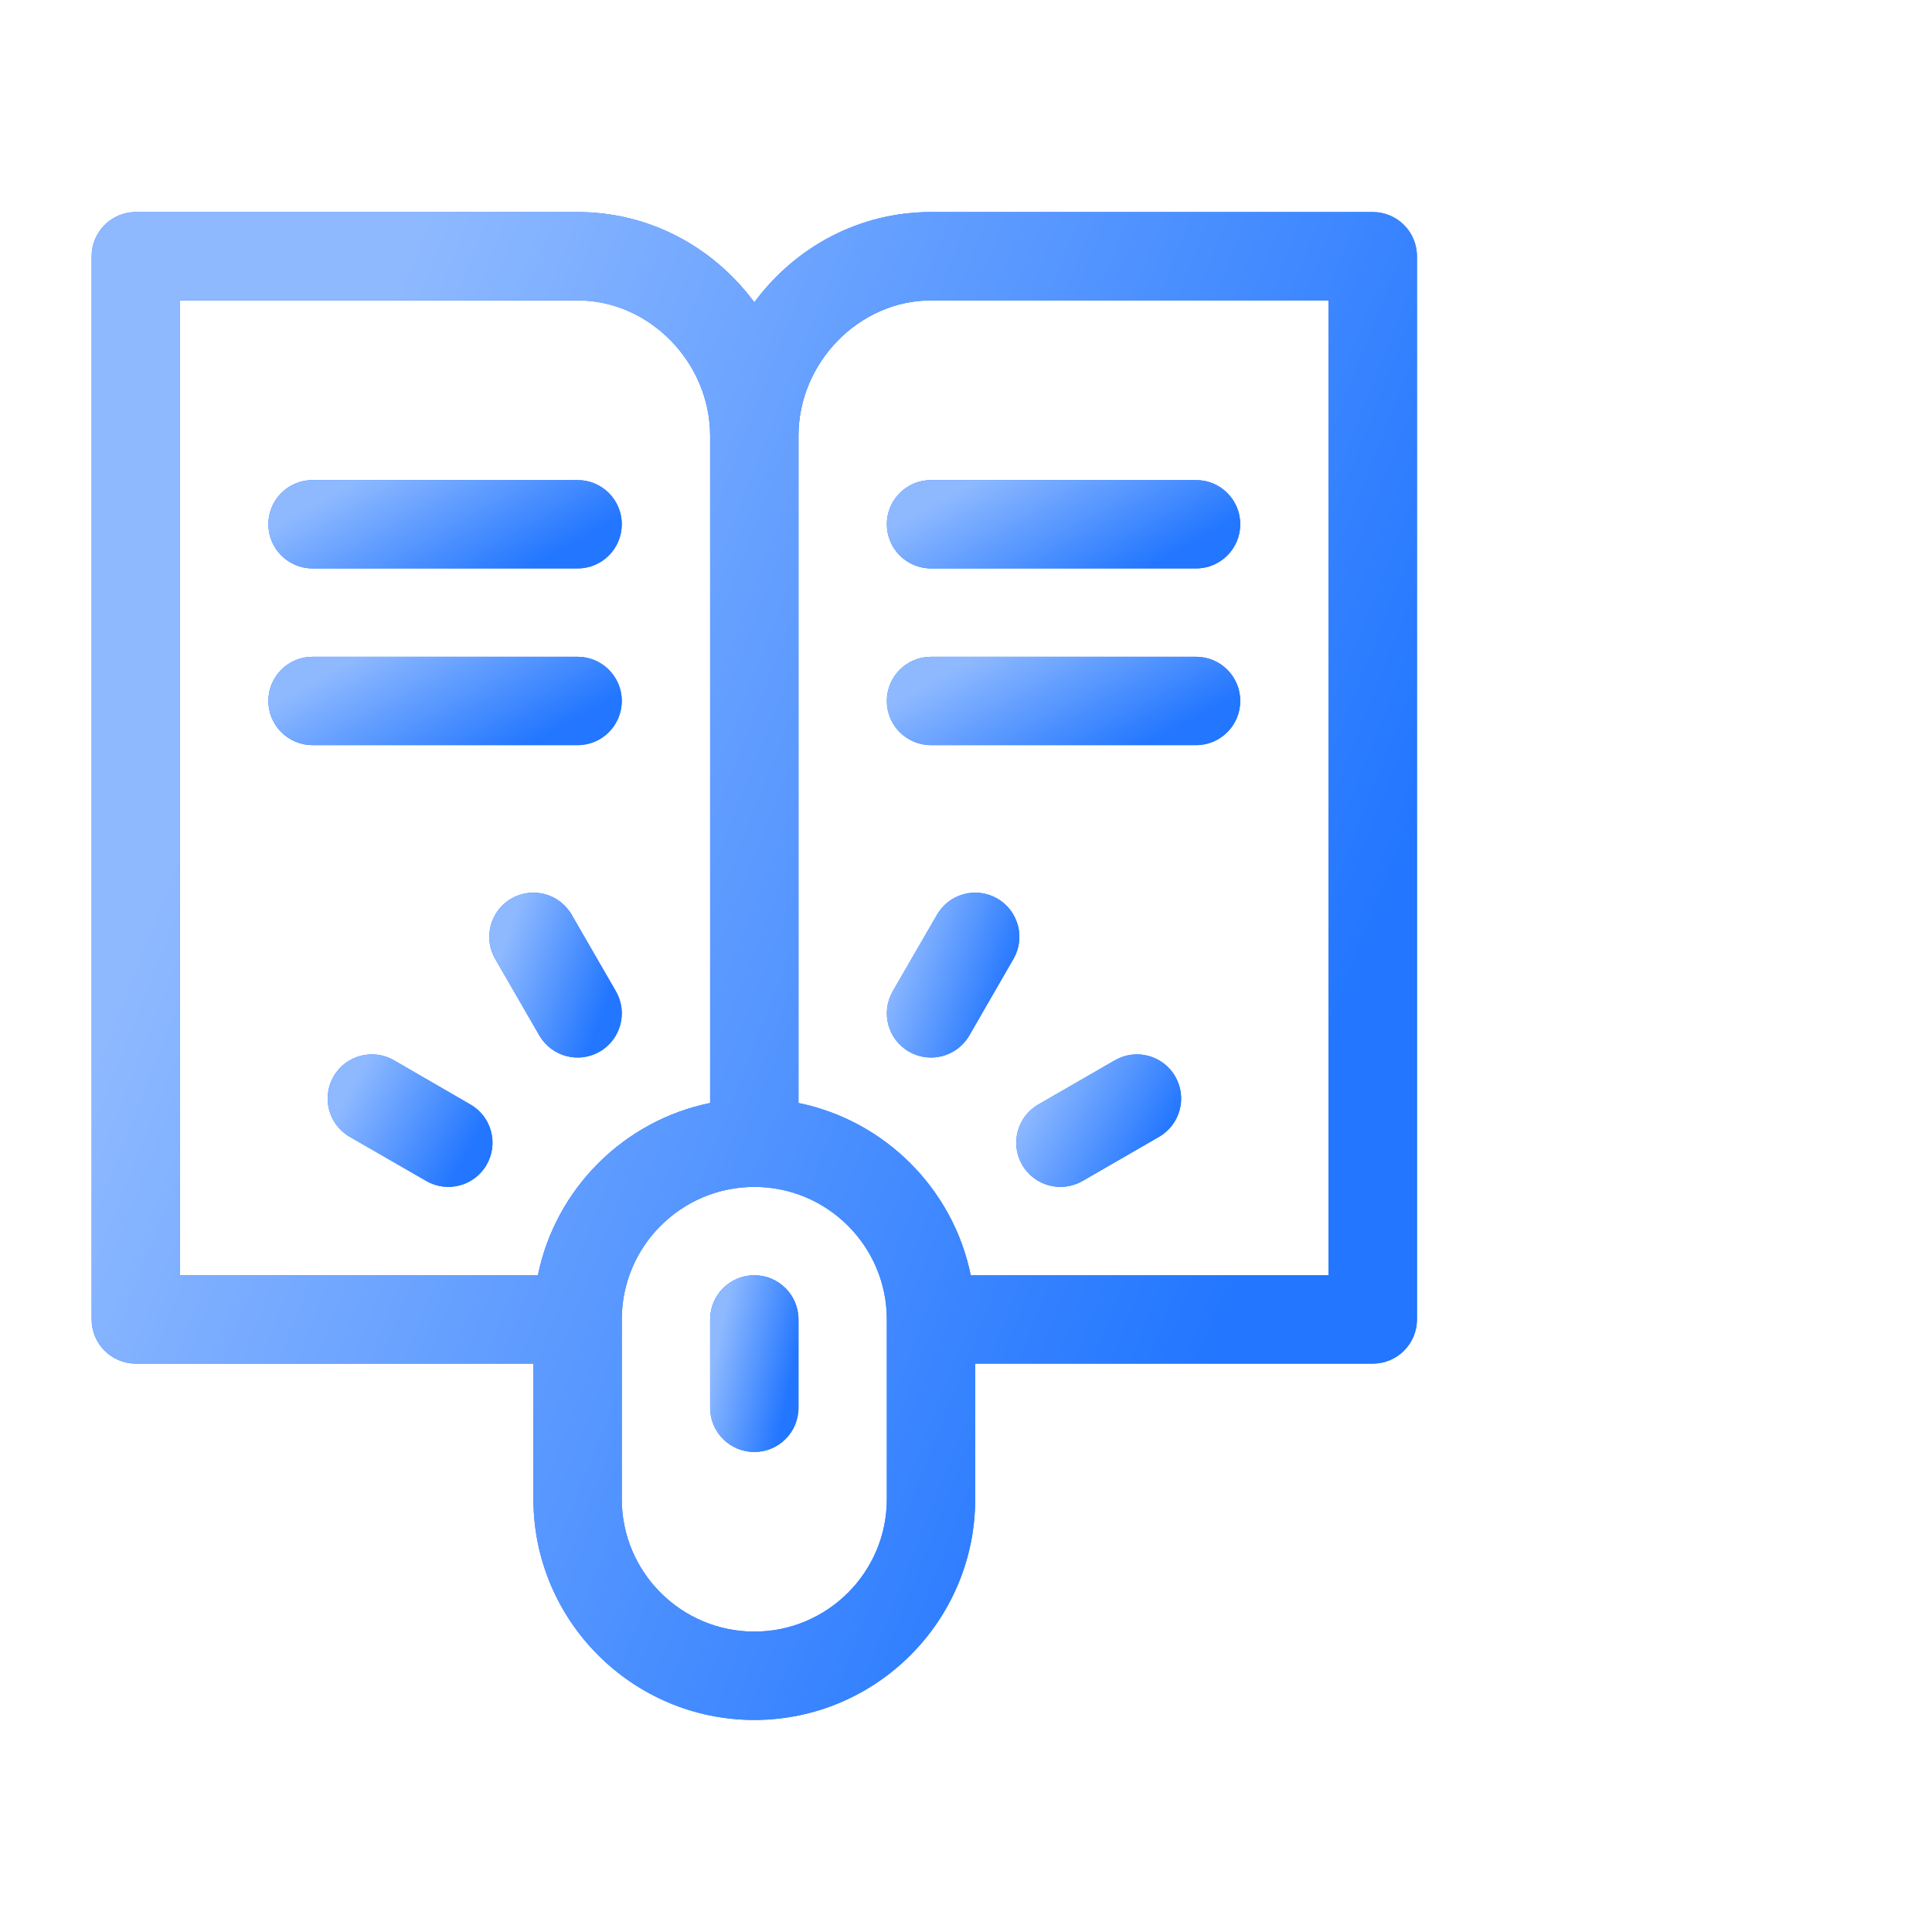
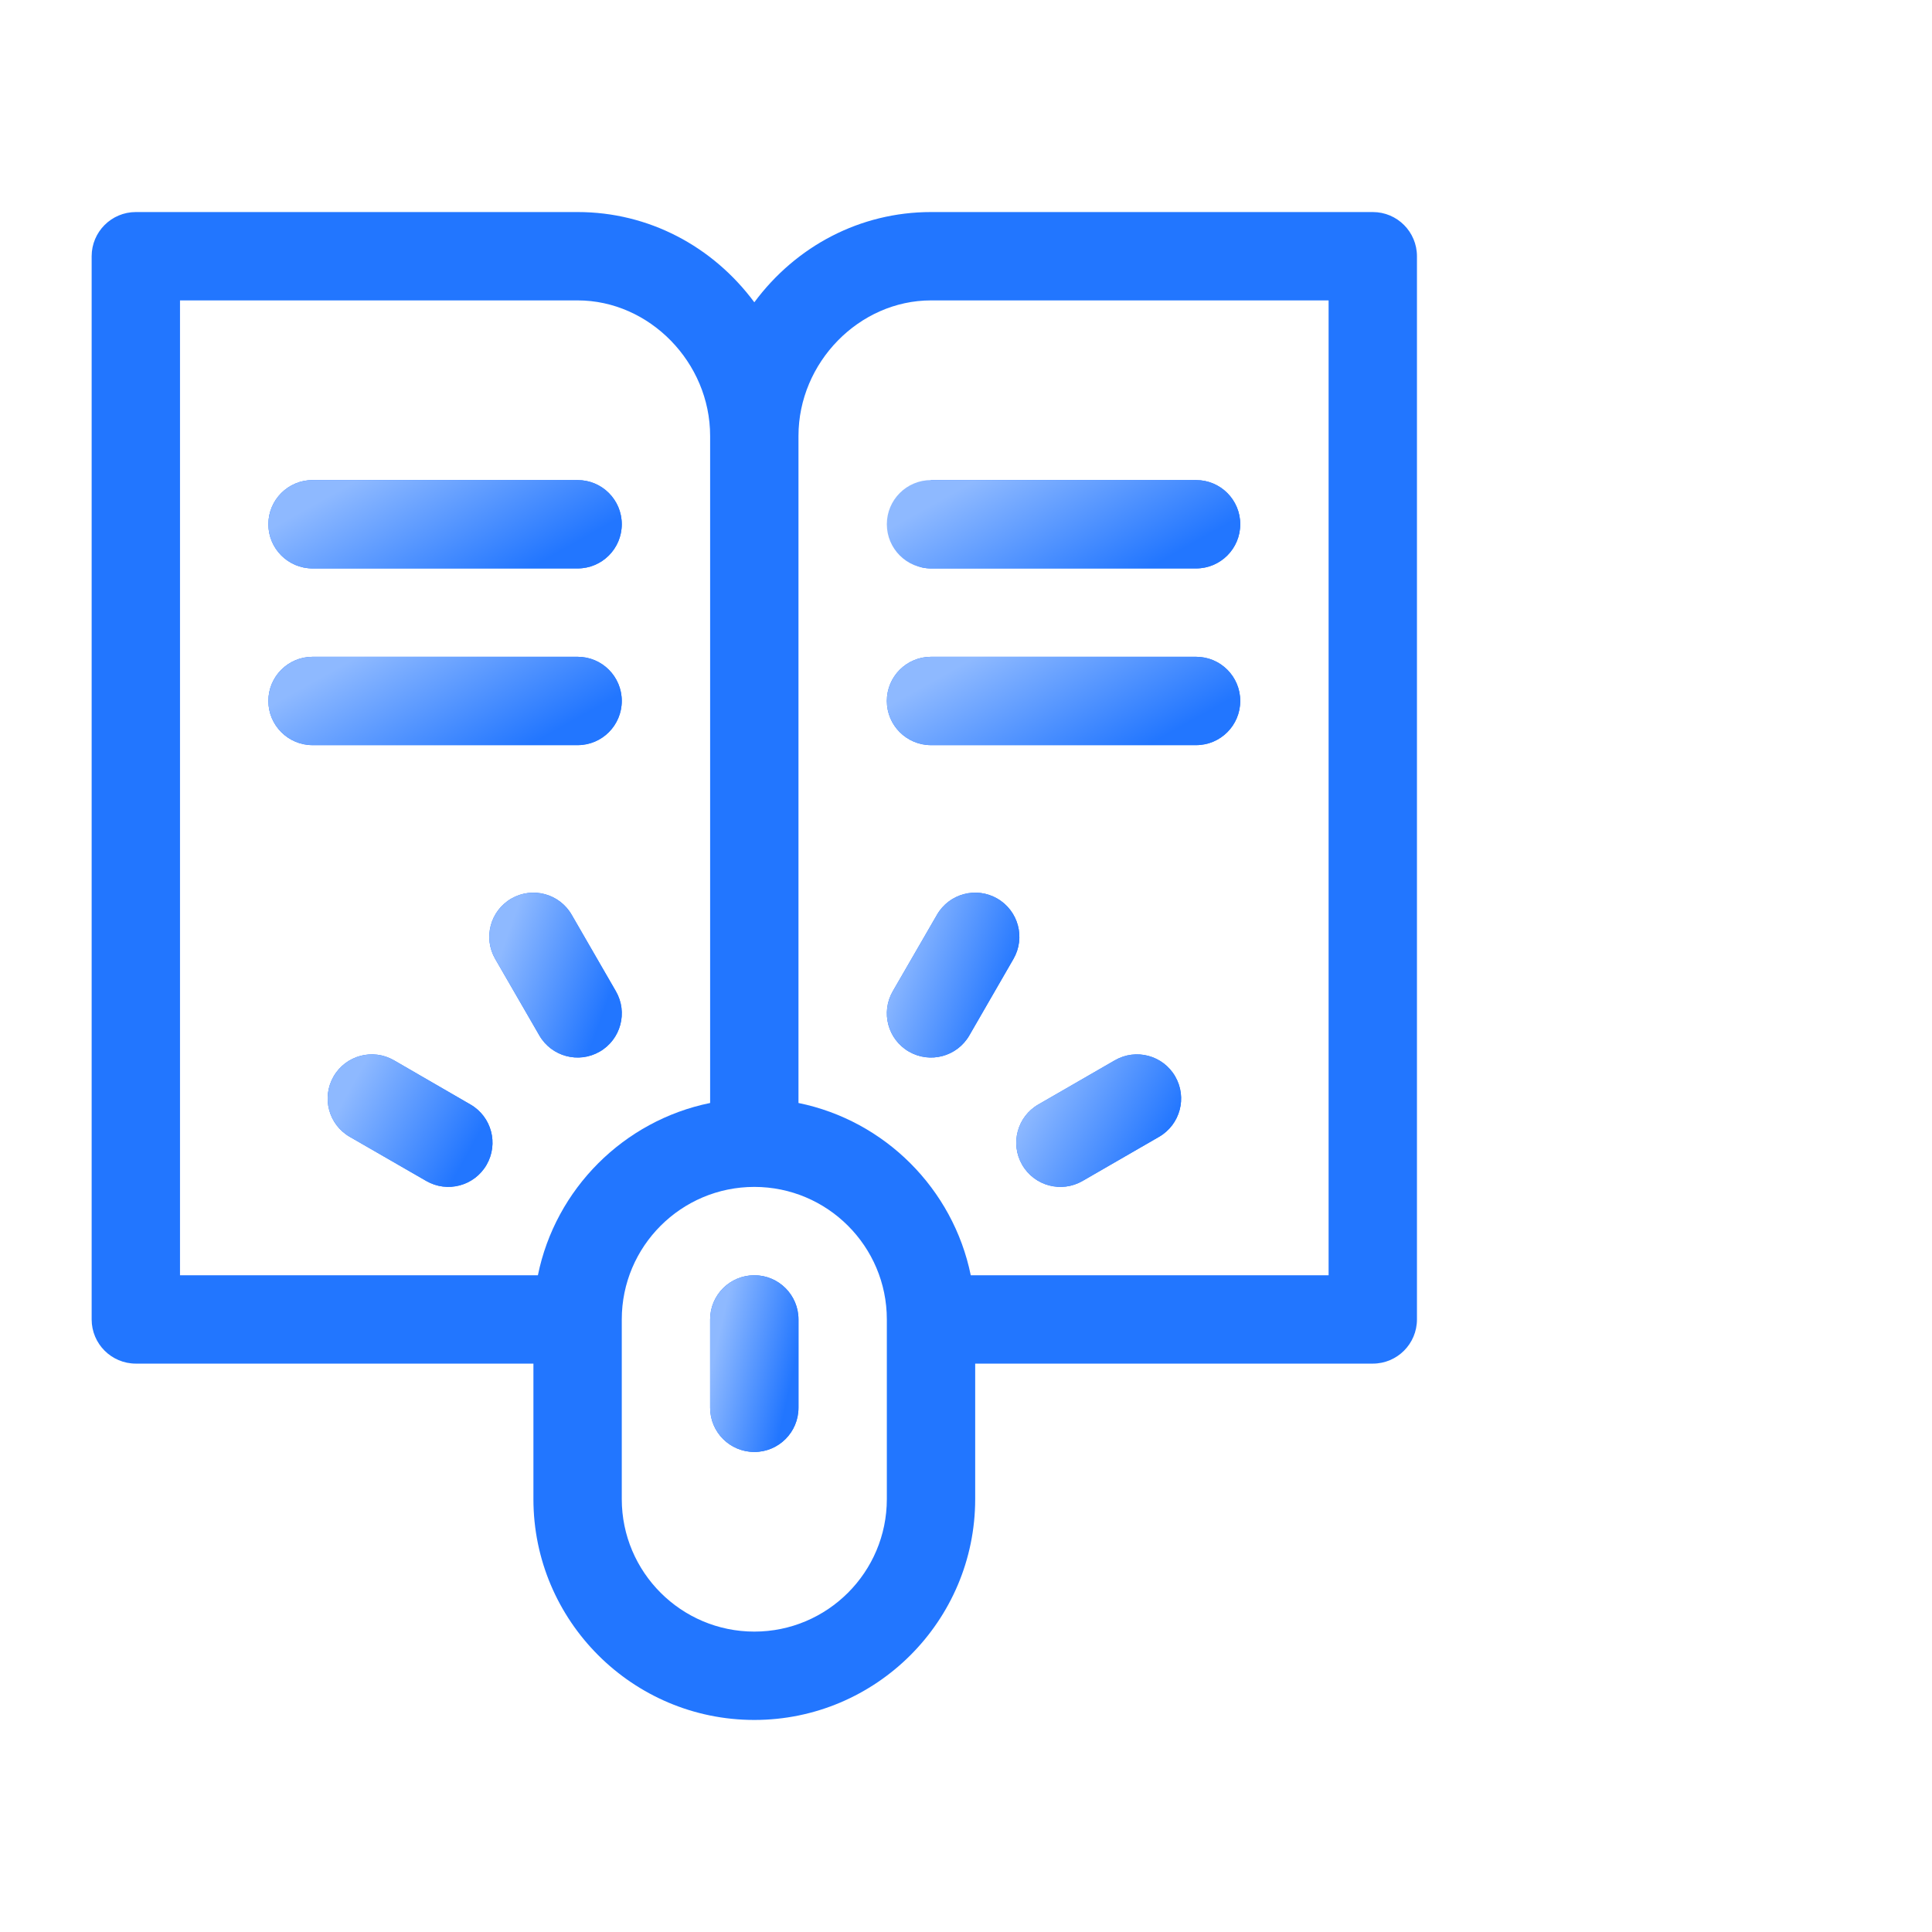
<svg xmlns="http://www.w3.org/2000/svg" width="41" height="41" viewBox="0 0 41 41" fill="none">
  <g clip-path="url(#clip0_12284_5555)">
    <path d="M1.945 5.438L1.945 28C1.945 28.518 2.365 28.938 2.883 28.938L11.32 28.938L11.32 31.813C11.32 34.397 13.423 36.5 16.008 36.5C18.593 36.5 20.695 34.397 20.695 31.813L20.695 28.938L29.133 28.938C29.651 28.938 30.07 28.518 30.07 28L30.07 5.438C30.07 4.92 29.651 4.5 29.133 4.5L19.758 4.5C18.252 4.5 16.891 5.224 16.008 6.415C15.125 5.225 13.764 4.5 12.258 4.5L2.883 4.5C2.365 4.5 1.945 4.92 1.945 5.438ZM16.945 9.25C16.945 7.692 18.233 6.375 19.758 6.375L28.195 6.375L28.195 27.063L20.601 27.063C20.227 25.229 18.779 23.781 16.945 23.407L16.945 9.25ZM16.008 25.188C17.559 25.188 18.82 26.449 18.82 28L18.82 31.813C18.82 33.364 17.559 34.625 16.008 34.625C14.457 34.625 13.195 33.364 13.195 31.813L13.195 28C13.195 26.449 14.457 25.188 16.008 25.188ZM3.82 6.375L12.258 6.375C13.782 6.375 15.07 7.692 15.07 9.25L15.07 23.407C13.236 23.781 11.788 25.229 11.415 27.063L3.82 27.063L3.82 6.375Z" fill="#2276FF" />
-     <path d="M1.945 5.438L1.945 28C1.945 28.518 2.365 28.938 2.883 28.938L11.32 28.938L11.32 31.813C11.32 34.397 13.423 36.5 16.008 36.5C18.593 36.5 20.695 34.397 20.695 31.813L20.695 28.938L29.133 28.938C29.651 28.938 30.07 28.518 30.07 28L30.07 5.438C30.07 4.92 29.651 4.5 29.133 4.5L19.758 4.5C18.252 4.5 16.891 5.224 16.008 6.415C15.125 5.225 13.764 4.5 12.258 4.5L2.883 4.5C2.365 4.5 1.945 4.92 1.945 5.438ZM16.945 9.25C16.945 7.692 18.233 6.375 19.758 6.375L28.195 6.375L28.195 27.063L20.601 27.063C20.227 25.229 18.779 23.781 16.945 23.407L16.945 9.25ZM16.008 25.188C17.559 25.188 18.82 26.449 18.82 28L18.82 31.813C18.82 33.364 17.559 34.625 16.008 34.625C14.457 34.625 13.195 33.364 13.195 31.813L13.195 28C13.195 26.449 14.457 25.188 16.008 25.188ZM3.82 6.375L12.258 6.375C13.782 6.375 15.07 7.692 15.07 9.25L15.07 23.407C13.236 23.781 11.788 25.229 11.415 27.063L3.82 27.063L3.82 6.375Z" fill="url(#paint0_linear_12284_5555)" />
    <path d="M6.633 12.063L12.258 12.063C12.776 12.063 13.195 11.643 13.195 11.125C13.195 10.607 12.776 10.188 12.258 10.188L6.633 10.188C6.115 10.188 5.695 10.607 5.695 11.125C5.695 11.643 6.115 12.063 6.633 12.063Z" fill="#2276FF" />
    <path d="M6.633 12.063L12.258 12.063C12.776 12.063 13.195 11.643 13.195 11.125C13.195 10.607 12.776 10.188 12.258 10.188L6.633 10.188C6.115 10.188 5.695 10.607 5.695 11.125C5.695 11.643 6.115 12.063 6.633 12.063Z" fill="url(#paint1_linear_12284_5555)" />
    <path d="M13.195 14.875C13.195 14.357 12.776 13.938 12.258 13.938L6.633 13.938C6.115 13.938 5.695 14.357 5.695 14.875C5.695 15.393 6.115 15.813 6.633 15.813L12.258 15.813C12.776 15.813 13.195 15.393 13.195 14.875Z" fill="#2276FF" />
    <path d="M13.195 14.875C13.195 14.357 12.776 13.938 12.258 13.938L6.633 13.938C6.115 13.938 5.695 14.357 5.695 14.875C5.695 15.393 6.115 15.813 6.633 15.813L12.258 15.813C12.776 15.813 13.195 15.393 13.195 14.875Z" fill="url(#paint2_linear_12284_5555)" />
    <path d="M19.758 15.813L25.383 15.813C25.901 15.813 26.32 15.393 26.32 14.875C26.32 14.357 25.901 13.938 25.383 13.938L19.758 13.938C19.24 13.938 18.82 14.357 18.82 14.875C18.82 15.393 19.24 15.813 19.758 15.813Z" fill="#2276FF" />
    <path d="M19.758 15.813L25.383 15.813C25.901 15.813 26.32 15.393 26.32 14.875C26.32 14.357 25.901 13.938 25.383 13.938L19.758 13.938C19.24 13.938 18.82 14.357 18.82 14.875C18.82 15.393 19.24 15.813 19.758 15.813Z" fill="url(#paint3_linear_12284_5555)" />
-     <path d="M19.758 12.063L25.383 12.063C25.901 12.063 26.32 11.643 26.32 11.125C26.32 10.607 25.901 10.188 25.383 10.188L19.758 10.188C19.24 10.188 18.82 10.607 18.82 11.125C18.82 11.643 19.24 12.063 19.758 12.063Z" fill="#2276FF" />
+     <path d="M19.758 12.063L25.383 12.063C25.901 12.063 26.32 11.643 26.32 11.125C26.32 10.607 25.901 10.188 25.383 10.188L19.758 10.188C18.82 11.643 19.24 12.063 19.758 12.063Z" fill="#2276FF" />
    <path d="M19.758 12.063L25.383 12.063C25.901 12.063 26.32 11.643 26.32 11.125C26.32 10.607 25.901 10.188 25.383 10.188L19.758 10.188C19.24 10.188 18.82 10.607 18.82 11.125C18.82 11.643 19.24 12.063 19.758 12.063Z" fill="url(#paint4_linear_12284_5555)" />
    <path d="M16.008 30.813C16.526 30.813 16.945 30.393 16.945 29.875L16.945 28C16.945 27.483 16.526 27.063 16.008 27.063C15.49 27.063 15.07 27.483 15.07 28L15.07 29.875C15.07 30.393 15.49 30.813 16.008 30.813Z" fill="#2276FF" />
    <path d="M16.008 30.813C16.526 30.813 16.945 30.393 16.945 29.875L16.945 28C16.945 27.483 16.526 27.063 16.008 27.063C15.49 27.063 15.07 27.483 15.07 28L15.07 29.875C15.07 30.393 15.49 30.813 16.008 30.813Z" fill="url(#paint5_linear_12284_5555)" />
    <path d="M23.659 22.501L22.035 23.439C21.587 23.697 21.433 24.271 21.692 24.719C21.952 25.17 22.526 25.32 22.973 25.062L24.597 24.125C25.045 23.866 25.199 23.293 24.94 22.844C24.681 22.396 24.108 22.242 23.659 22.501Z" fill="#2276FF" />
    <path d="M23.659 22.501L22.035 23.439C21.587 23.697 21.433 24.271 21.692 24.719C21.952 25.17 22.526 25.32 22.973 25.062L24.597 24.125C25.045 23.866 25.199 23.293 24.94 22.844C24.681 22.396 24.108 22.242 23.659 22.501Z" fill="url(#paint6_linear_12284_5555)" />
    <path d="M9.983 23.439L8.36 22.501C7.911 22.242 7.338 22.396 7.079 22.844C6.82 23.293 6.974 23.866 7.422 24.125L9.046 25.062C9.492 25.32 10.066 25.169 10.326 24.719C10.585 24.271 10.432 23.697 9.983 23.439Z" fill="#2276FF" />
    <path d="M9.983 23.439L8.36 22.501C7.911 22.242 7.338 22.396 7.079 22.844C6.82 23.293 6.974 23.866 7.422 24.125L9.046 25.062C9.492 25.32 10.066 25.169 10.326 24.719C10.585 24.271 10.432 23.697 9.983 23.439Z" fill="url(#paint7_linear_12284_5555)" />
    <path d="M12.727 22.317C13.175 22.058 13.329 21.485 13.07 21.036L12.132 19.413C11.873 18.964 11.3 18.811 10.852 19.069C10.403 19.328 10.25 19.902 10.509 20.35L11.446 21.974C11.706 22.424 12.28 22.575 12.727 22.317Z" fill="#2276FF" />
    <path d="M12.727 22.317C13.175 22.058 13.329 21.485 13.07 21.036L12.132 19.413C11.873 18.964 11.3 18.811 10.852 19.069C10.403 19.328 10.25 19.902 10.509 20.35L11.446 21.974C11.706 22.424 12.28 22.575 12.727 22.317Z" fill="url(#paint8_linear_12284_5555)" />
    <path d="M20.57 21.974L21.507 20.35C21.766 19.902 21.613 19.328 21.164 19.069C20.716 18.81 20.142 18.964 19.884 19.413L18.946 21.036C18.687 21.485 18.841 22.058 19.289 22.317C19.736 22.575 20.31 22.424 20.57 21.974Z" fill="#2276FF" />
    <path d="M20.57 21.974L21.507 20.35C21.766 19.902 21.613 19.328 21.164 19.069C20.716 18.81 20.142 18.964 19.884 19.413L18.946 21.036C18.687 21.485 18.841 22.058 19.289 22.317C19.736 22.575 20.31 22.424 20.57 21.974Z" fill="url(#paint9_linear_12284_5555)" />
  </g>
  <defs>
    <linearGradient id="paint0_linear_12284_5555" x1="22.164" y1="37.985" x2="-0.628" y2="29.03" gradientUnits="userSpaceOnUse">
      <stop stop-color="#2276FF" />
      <stop offset="1" stop-color="#8EB9FF" />
    </linearGradient>
    <linearGradient id="paint1_linear_12284_5555" x1="11.087" y1="12.15" x2="9.415" y2="9.161" gradientUnits="userSpaceOnUse">
      <stop stop-color="#2276FF" />
      <stop offset="1" stop-color="#8EB9FF" />
    </linearGradient>
    <linearGradient id="paint2_linear_12284_5555" x1="11.087" y1="15.9" x2="9.415" y2="12.911" gradientUnits="userSpaceOnUse">
      <stop stop-color="#2276FF" />
      <stop offset="1" stop-color="#8EB9FF" />
    </linearGradient>
    <linearGradient id="paint3_linear_12284_5555" x1="24.212" y1="15.9" x2="22.54" y2="12.911" gradientUnits="userSpaceOnUse">
      <stop stop-color="#2276FF" />
      <stop offset="1" stop-color="#8EB9FF" />
    </linearGradient>
    <linearGradient id="paint4_linear_12284_5555" x1="24.212" y1="12.15" x2="22.54" y2="9.161" gradientUnits="userSpaceOnUse">
      <stop stop-color="#2276FF" />
      <stop offset="1" stop-color="#8EB9FF" />
    </linearGradient>
    <linearGradient id="paint5_linear_12284_5555" x1="16.418" y1="30.987" x2="14.748" y2="30.613" gradientUnits="userSpaceOnUse">
      <stop stop-color="#2276FF" />
      <stop offset="1" stop-color="#8EB9FF" />
    </linearGradient>
    <linearGradient id="paint6_linear_12284_5555" x1="24.082" y1="25.319" x2="21.582" y2="23.928" gradientUnits="userSpaceOnUse">
      <stop stop-color="#2276FF" />
      <stop offset="1" stop-color="#8EB9FF" />
    </linearGradient>
    <linearGradient id="paint7_linear_12284_5555" x1="9.469" y1="25.319" x2="6.968" y2="23.928" gradientUnits="userSpaceOnUse">
      <stop stop-color="#2276FF" />
      <stop offset="1" stop-color="#8EB9FF" />
    </linearGradient>
    <linearGradient id="paint8_linear_12284_5555" x1="12.405" y1="22.605" x2="10.075" y2="21.768" gradientUnits="userSpaceOnUse">
      <stop stop-color="#2276FF" />
      <stop offset="1" stop-color="#8EB9FF" />
    </linearGradient>
    <linearGradient id="paint9_linear_12284_5555" x1="20.842" y1="22.605" x2="18.512" y2="21.768" gradientUnits="userSpaceOnUse">
      <stop stop-color="#2276FF" />
      <stop offset="1" stop-color="#8EB9FF" />
    </linearGradient>
    <clipPath id="clip0_12284_5555">
      <rect width="32" height="32" fill="white" transform="translate(0.008 4.5)" />
    </clipPath>
  </defs>
</svg>